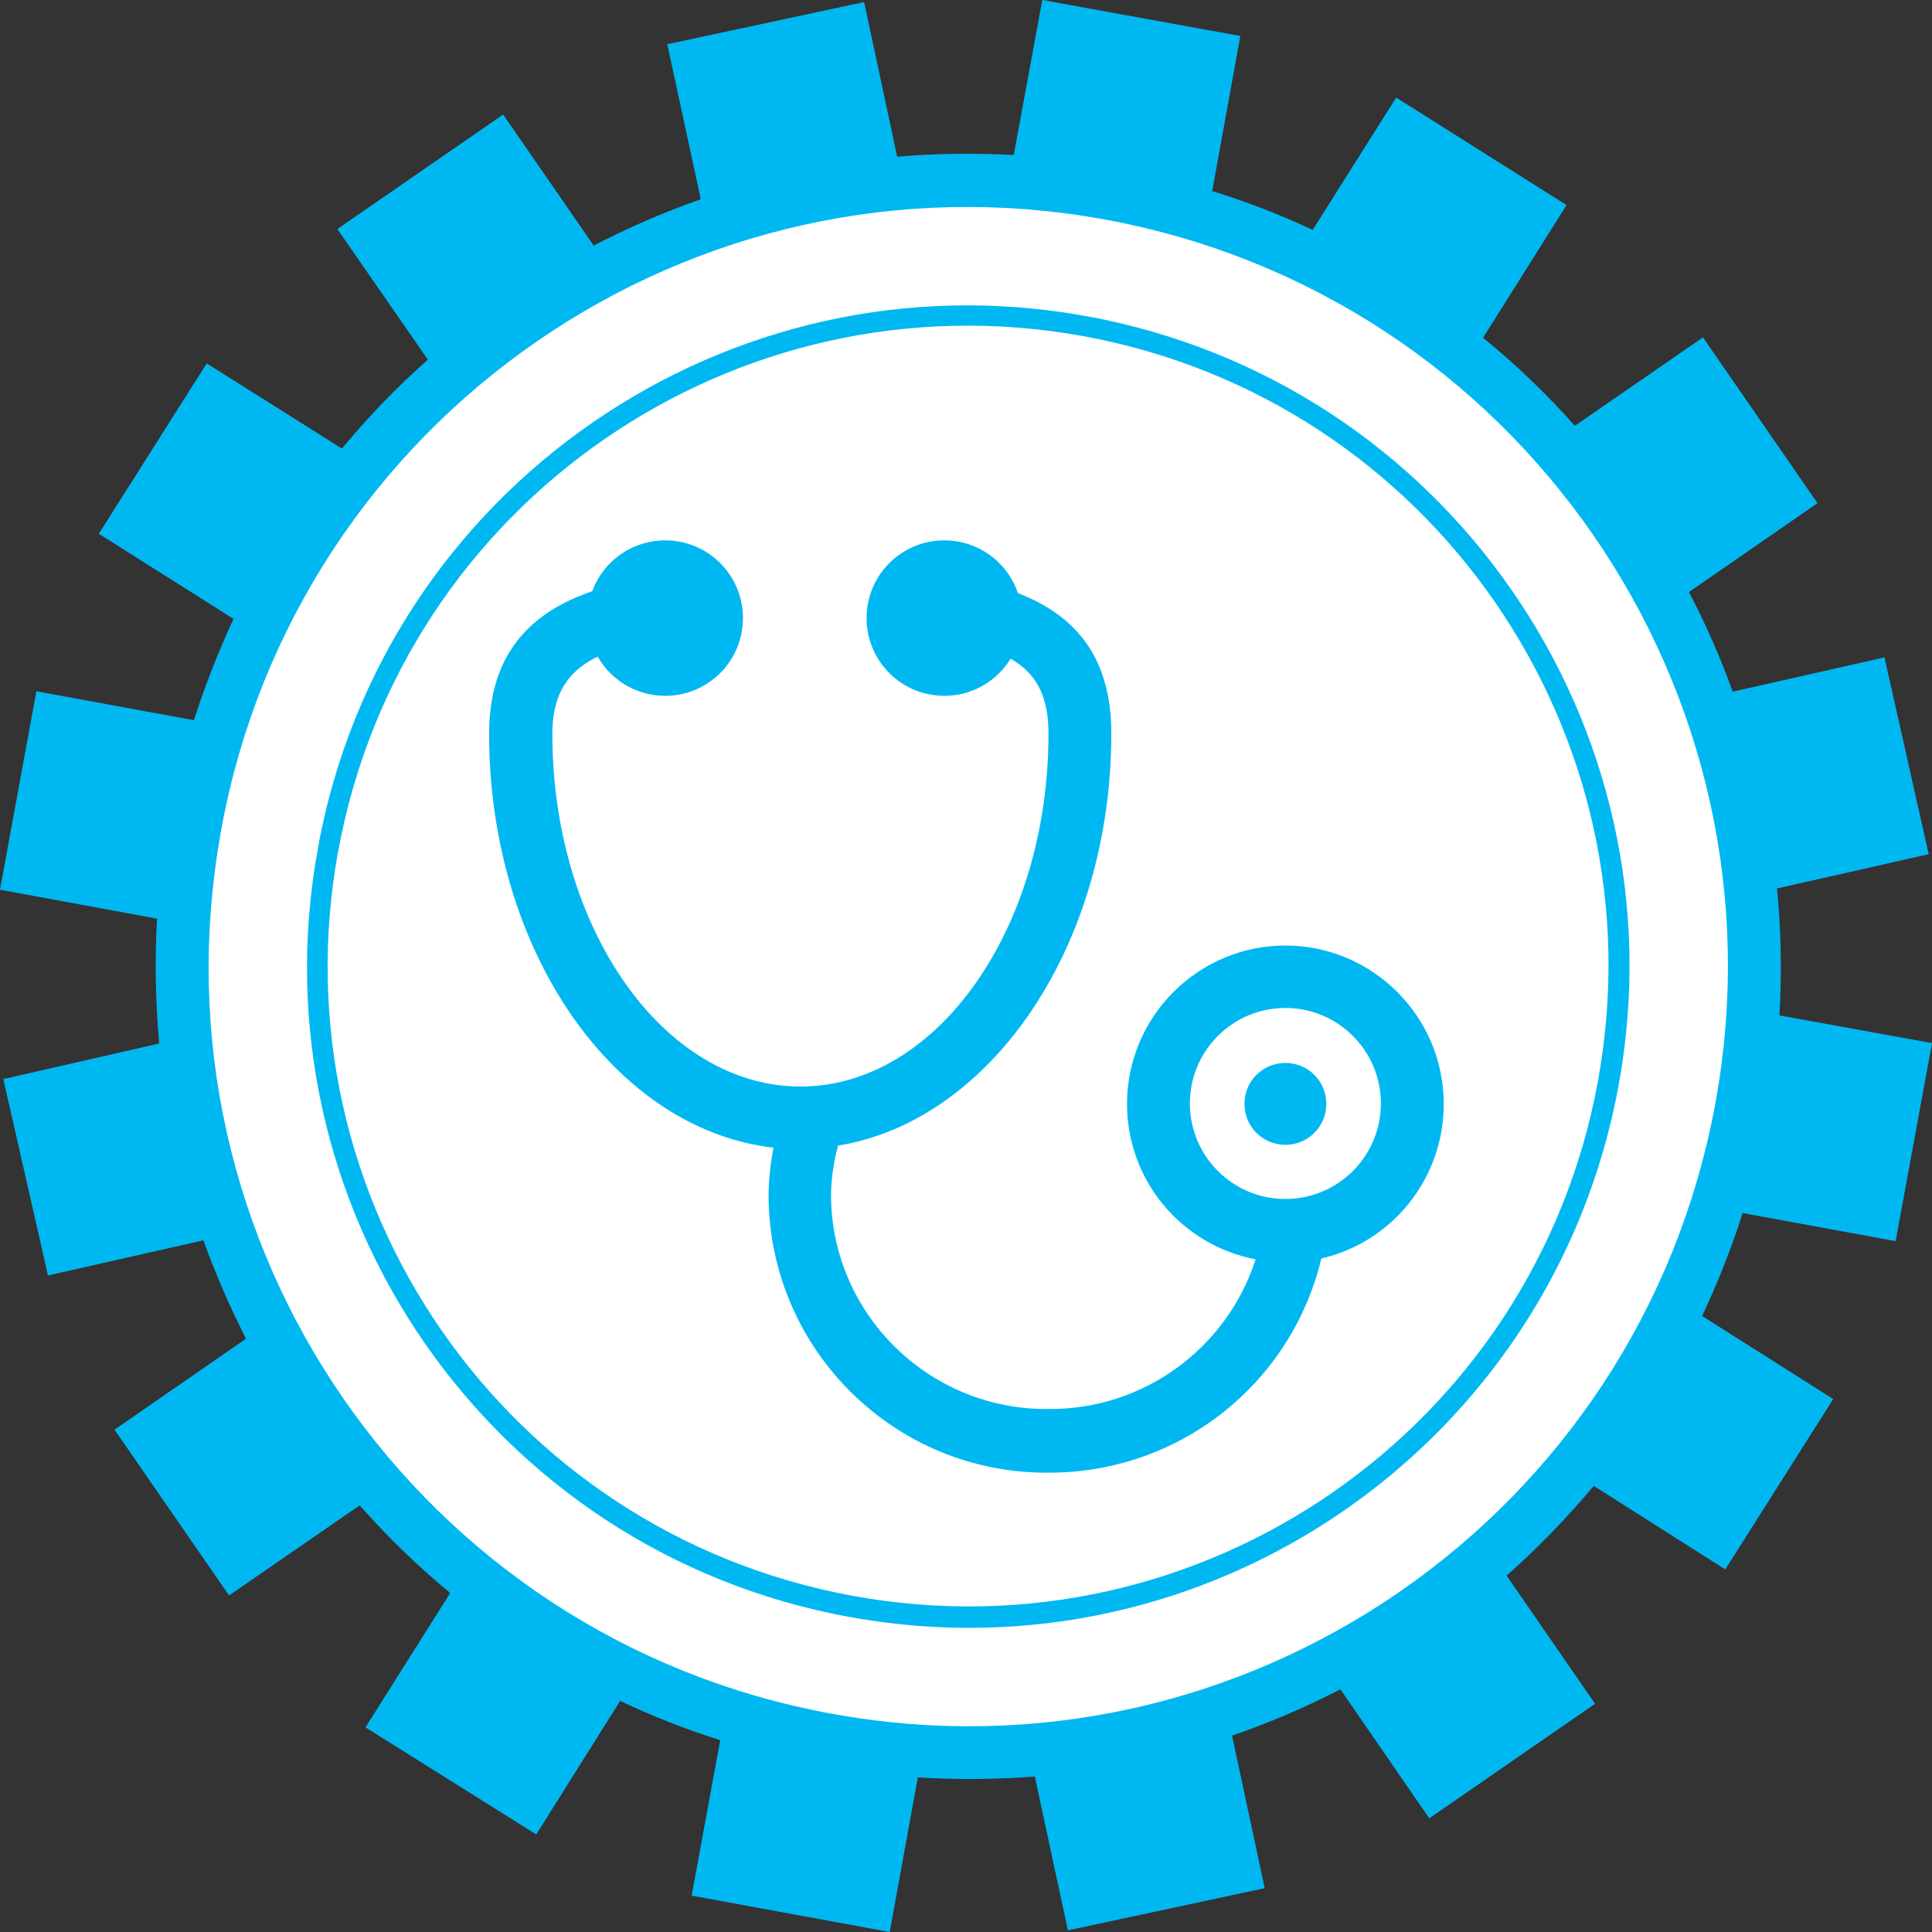
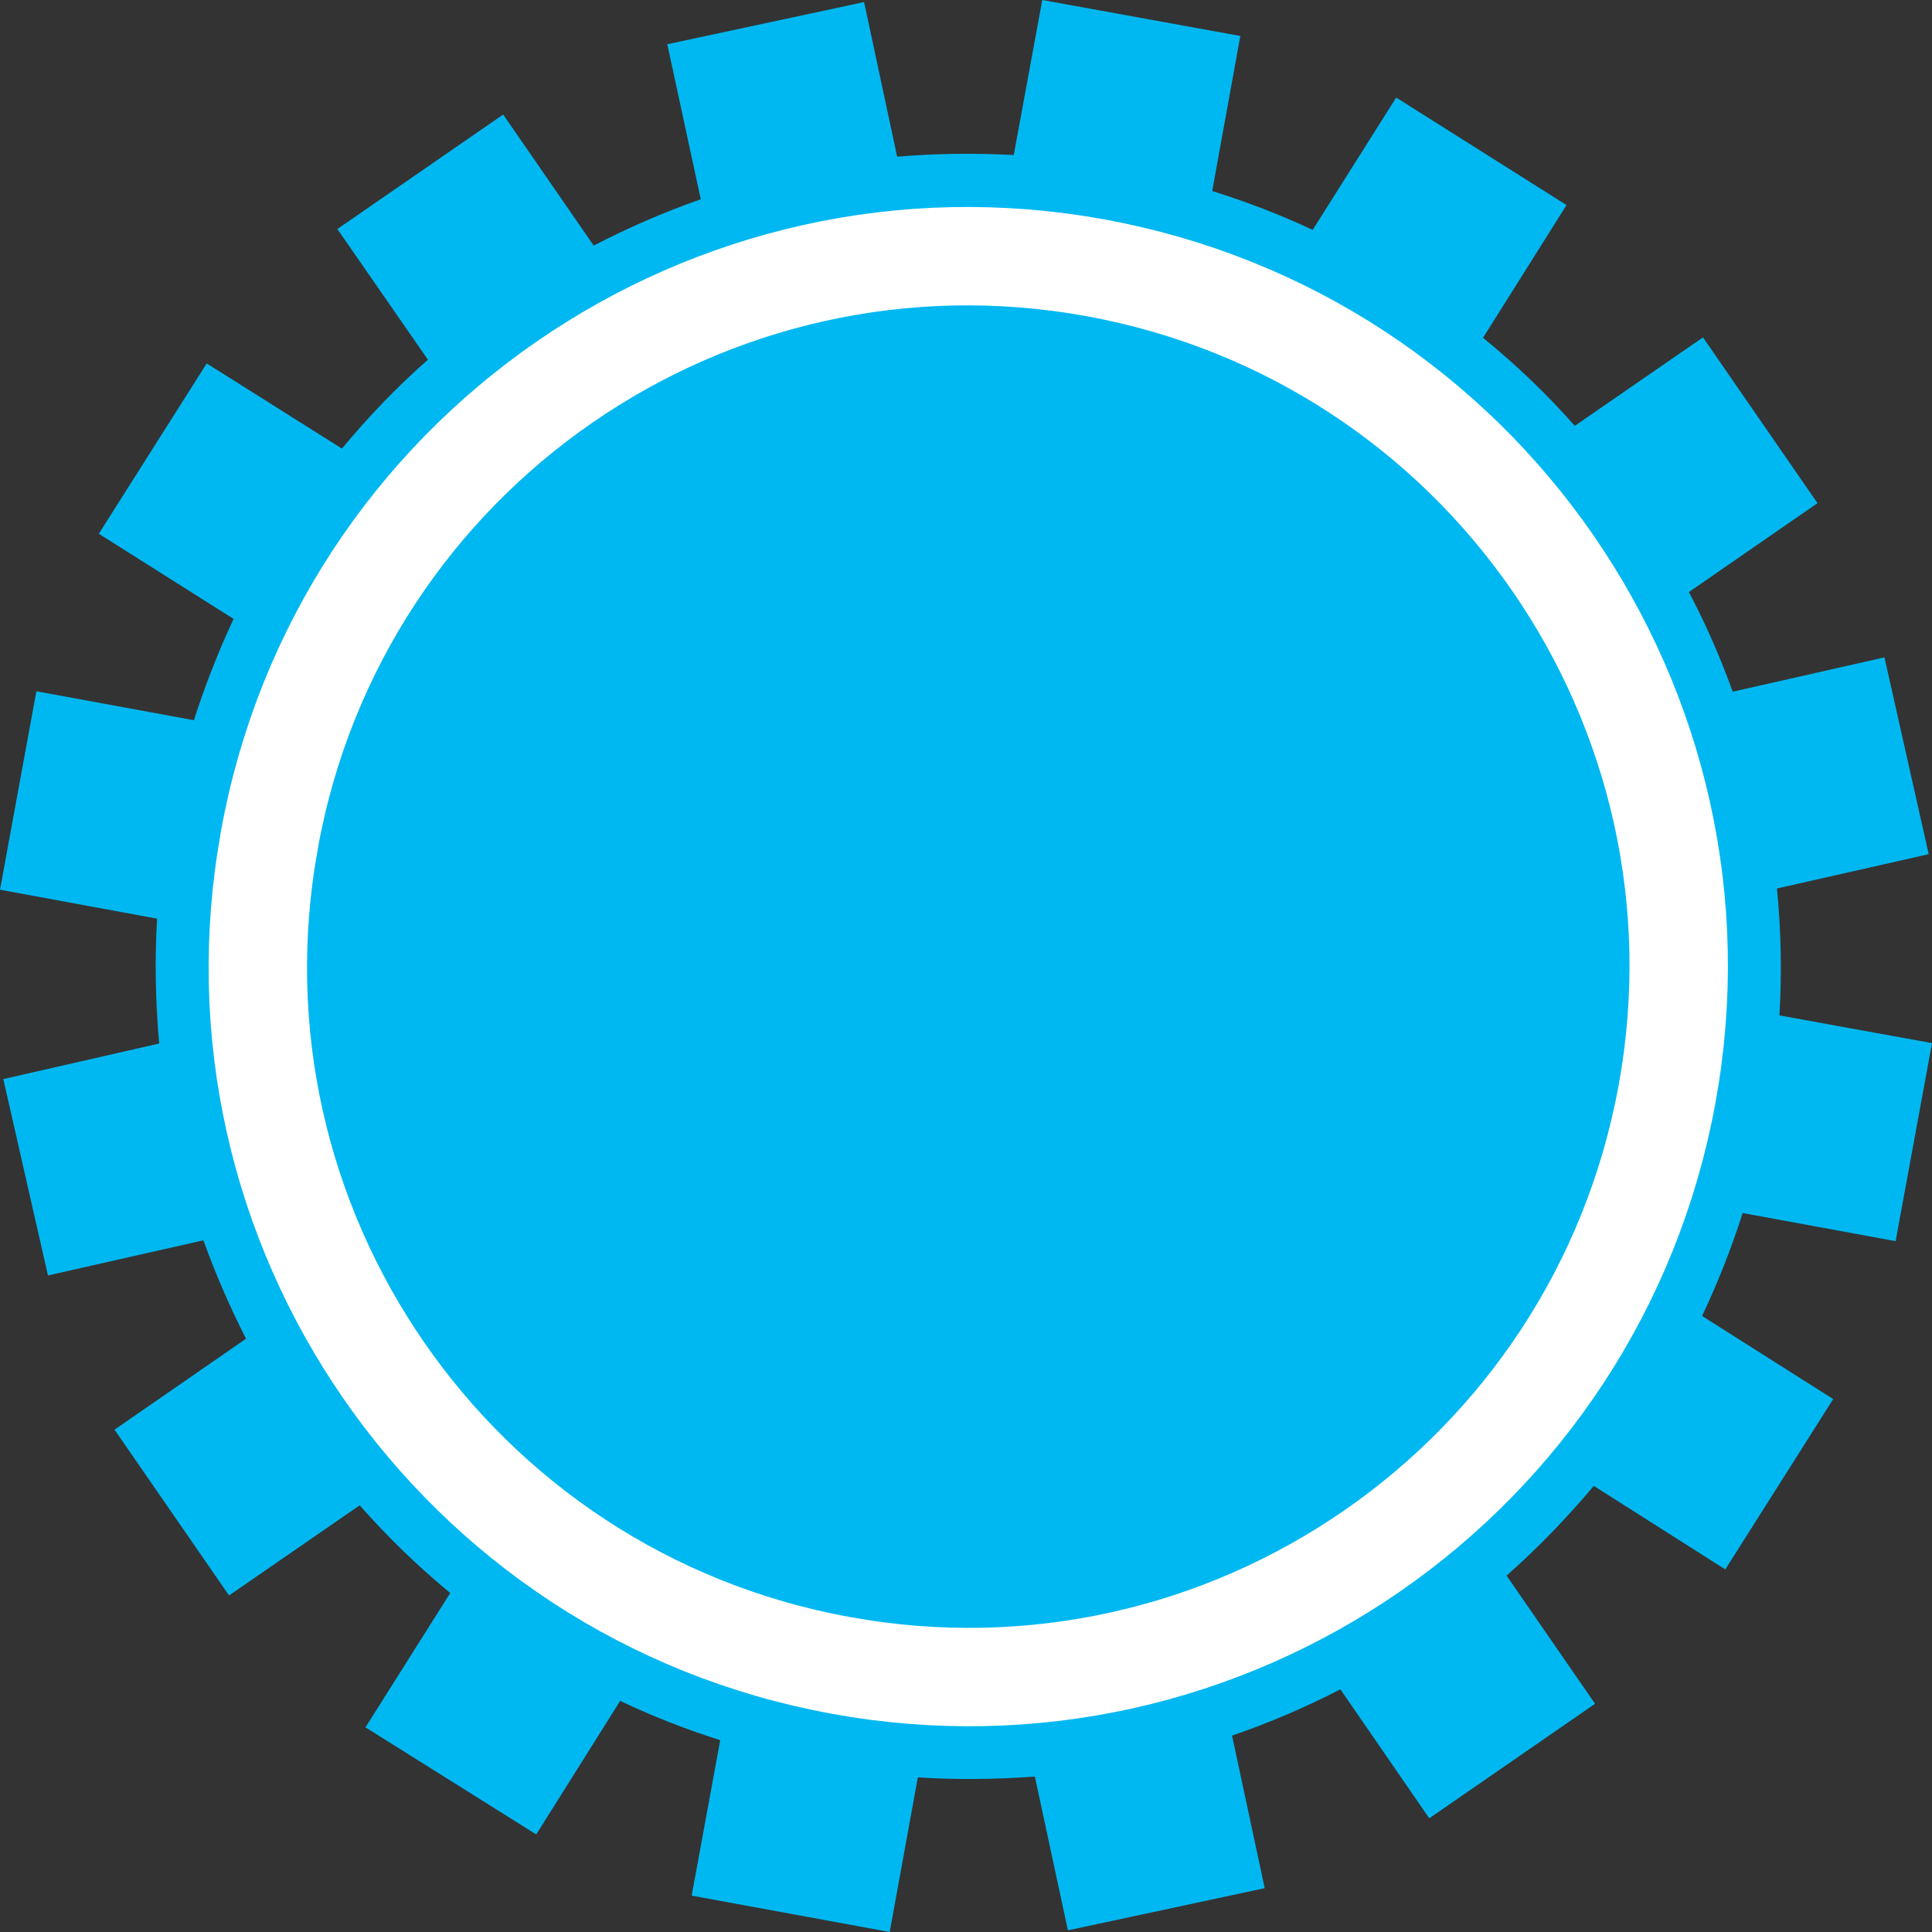
<svg xmlns="http://www.w3.org/2000/svg" id="Calque_2" data-name="Calque 2" viewBox="0 0 46.73 46.73">
  <rect x="0" y="0" width="46.73" height="46.73" fill="#333333" stroke="none" />
  <defs>
    <style>
      .cls-1 {
        stroke: #fff;
        stroke-width: 2.38px;
      }

      .cls-1, .cls-2 {
        fill: none;
      }

      .cls-3 {
        clip-path: url(#clippath);
      }

      .cls-2, .cls-4, .cls-5 {
        stroke-width: 0px;
      }

      .cls-4 {
        fill: #fff;
      }

      .cls-5 {
        fill: #00b8f1;
      }
    </style>
    <clipPath id="clippath">
      <rect class="cls-2" width="46.73" height="46.73" />
    </clipPath>
  </defs>
  <g id="Calque_1-2" data-name="Calque 1">
    <g class="cls-3">
      <path id="Tracé_96" data-name="Tracé 96" class="cls-5" d="M3.8,22.21c-.06,1.01-.04,2.02.05,3.03l-3.77.86,1.08,4.75,3.76-.85c.29.81.64,1.61,1.03,2.38l-3.18,2.2,2.77,4.01,3.16-2.18c.67.76,1.4,1.47,2.19,2.12l-2.05,3.25,4.13,2.59,2.03-3.23c.78.37,1.59.69,2.42.95l-.69,3.76,4.79.88.68-3.74c.94.06,1.89.05,2.83-.02l.8,3.72,4.76-1.02-.79-3.69c.9-.31,1.77-.68,2.62-1.12l2.15,3.12,4.01-2.77-2.14-3.1c.76-.67,1.46-1.4,2.11-2.17l3.18,2.02,2.61-4.12-3.17-2.01c.38-.81.71-1.64.98-2.49l3.7.68.88-4.79-3.69-.67c.06-1.02.04-2.05-.06-3.07l3.67-.83-1.07-4.76-3.67.83c-.3-.83-.65-1.63-1.06-2.41l3.11-2.15-2.77-4.01-3.1,2.14c-.68-.77-1.42-1.48-2.22-2.13l2.02-3.21-4.12-2.6-2.02,3.2c-.79-.37-1.6-.68-2.43-.94l.68-3.75L25.21,0l-.69,3.75c-.94-.05-1.88-.04-2.82.04L20.9.05l-4.76,1.02.81,3.75c-.89.31-1.76.69-2.59,1.12l-2.19-3.17-4.01,2.77,2.19,3.16c-.75.66-1.44,1.38-2.08,2.15l-3.27-2.06-2.61,4.12,3.26,2.06c-.37.79-.69,1.61-.96,2.45l-3.81-.7L0,21.52l3.8.7Z" />
-       <path id="Tracé_97" data-name="Tracé 97" class="cls-4" d="M8.18,20.59c1.54-8.42,9.6-13.99,18.02-12.46,0,0,0,0,0,0,8.42,1.54,13.99,9.61,12.45,18.02-1.54,8.42-9.61,13.99-18.02,12.45-8.41-1.54-13.99-9.6-12.45-18.02" />
-       <path id="Tracé_98" data-name="Tracé 98" class="cls-5" d="M17.97,14.95c0,1.04-.84,1.88-1.88,1.88h0c-1.04,0-1.88-.84-1.88-1.88h0c0-1.04.84-1.88,1.88-1.88h0c1.04,0,1.88.84,1.88,1.88h0" />
      <path id="Tracé_99" data-name="Tracé 99" class="cls-5" d="M24.72,14.95c0,1.04-.84,1.88-1.88,1.88h0c-1.04,0-1.88-.84-1.88-1.88h0c0-1.04.84-1.88,1.88-1.88h0c1.04,0,1.88.84,1.88,1.88h0" />
-       <path id="Tracé_100" data-name="Tracé 100" class="cls-5" d="M34.92,26.7c0-2.11-1.72-3.83-3.83-3.83-2.11,0-3.83,1.72-3.83,3.83,0,1.84,1.3,3.41,3.11,3.76-.7,2.17-2.73,3.64-5.01,3.62-2.86.03-5.22-2.26-5.26-5.12,0-.42.06-.84.17-1.25,3.72-.61,6.61-4.85,6.61-9.97,0-2.7-1.87-3.56-4.18-3.83.1.35.15.71.15,1.07,0,.16-.01.32-.03.49,1.85.25,2.54.87,2.54,2.28,0,4.7-2.69,8.53-6,8.53s-6-3.83-6-8.53c0-1.36.75-1.98,2.43-2.24-.02-.17-.04-.34-.04-.52,0-.35.05-.7.14-1.04-2.22.3-4.06,1.18-4.06,3.8,0,5.25,3.03,9.57,6.88,10.01-.08.4-.12.8-.12,1.21.04,3.7,3.07,6.68,6.77,6.65,3.14.01,5.87-2.13,6.6-5.18,1.73-.4,2.96-1.95,2.96-3.73M31.09,29c-1.27,0-2.31-1.03-2.31-2.31,0-1.27,1.03-2.31,2.31-2.31,1.27,0,2.31,1.03,2.31,2.31,0,1.27-1.03,2.31-2.31,2.31" />
      <path id="Tracé_101" data-name="Tracé 101" class="cls-5" d="M31.09,25.71c-.55,0-.99.44-.99.99,0,.55.44.99.99.99,0,0,0,0,0,0,.55,0,.99-.44.99-.99h0c0-.55-.44-.99-.99-.99" />
      <path id="Tracé_102" data-name="Tracé 102" class="cls-1" d="M6.52,20.29c1.7-9.33,10.65-15.52,19.99-13.81h0c9.33,1.71,15.52,10.65,13.81,19.99h0c-1.71,9.33-10.65,15.52-19.99,13.81,0,0,0,0,0,0-9.33-1.7-15.52-10.65-13.81-19.98,0,0,0,0,0,0Z" />
    </g>
  </g>
</svg>